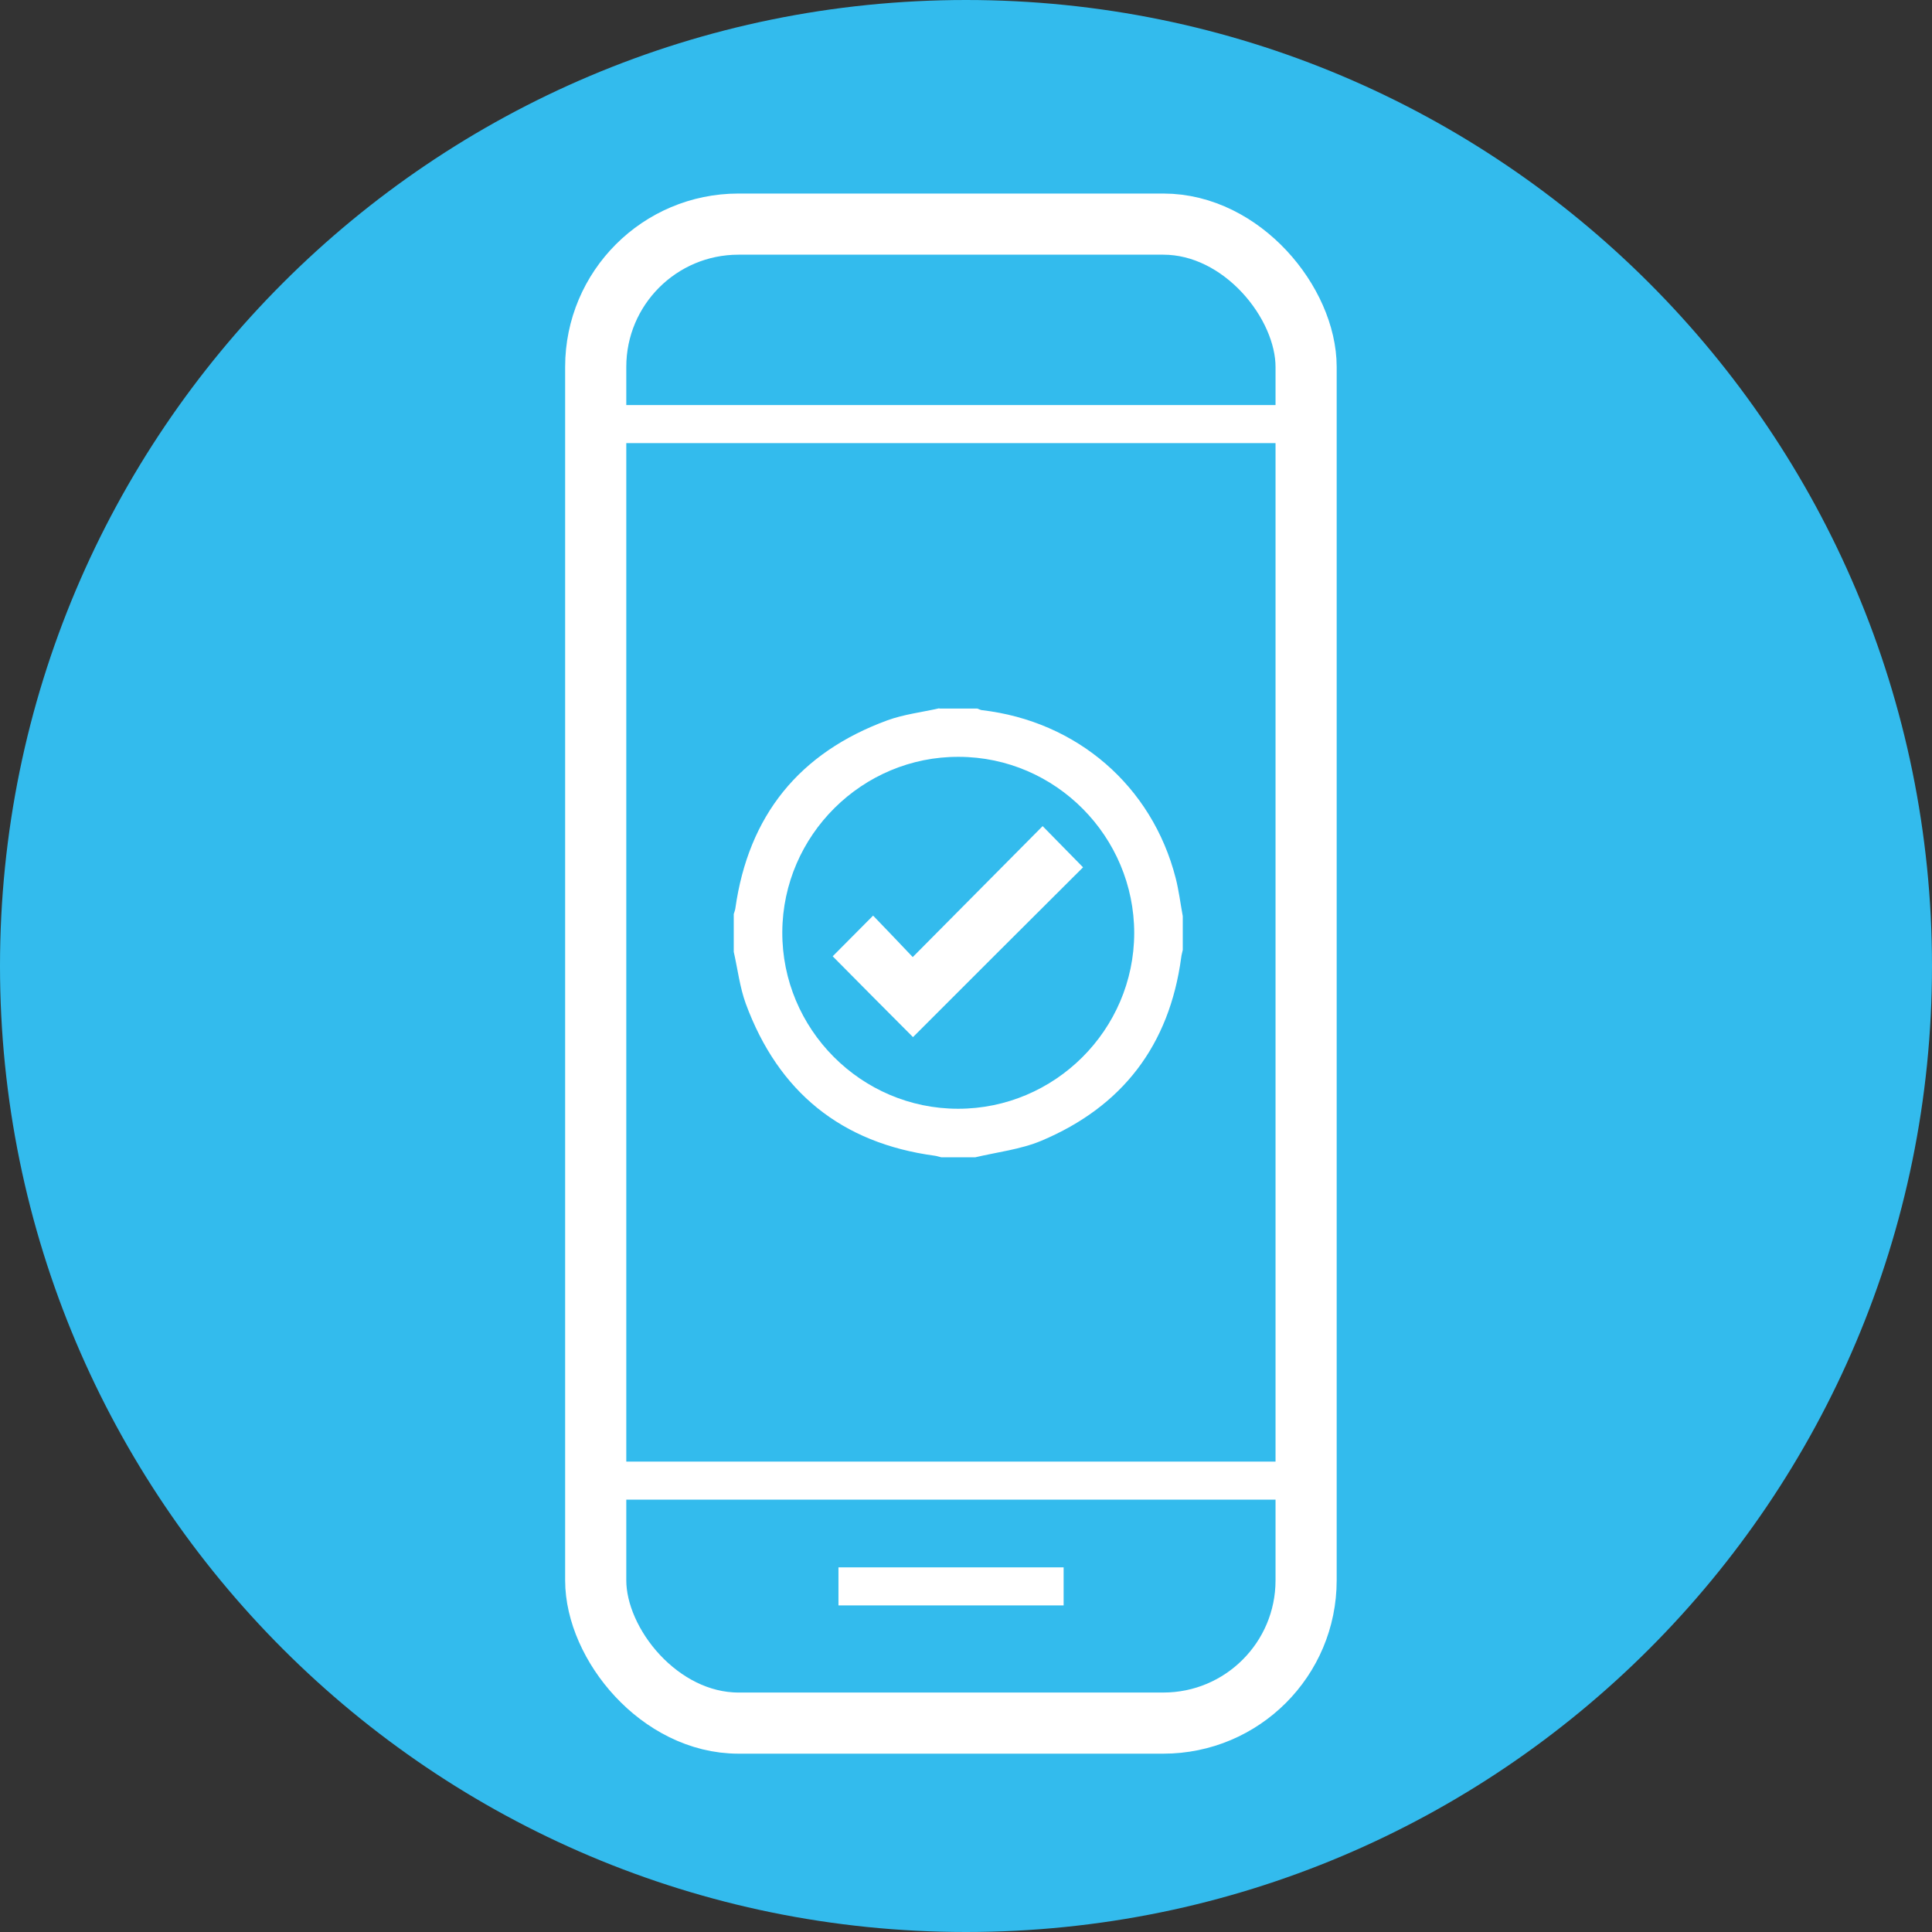
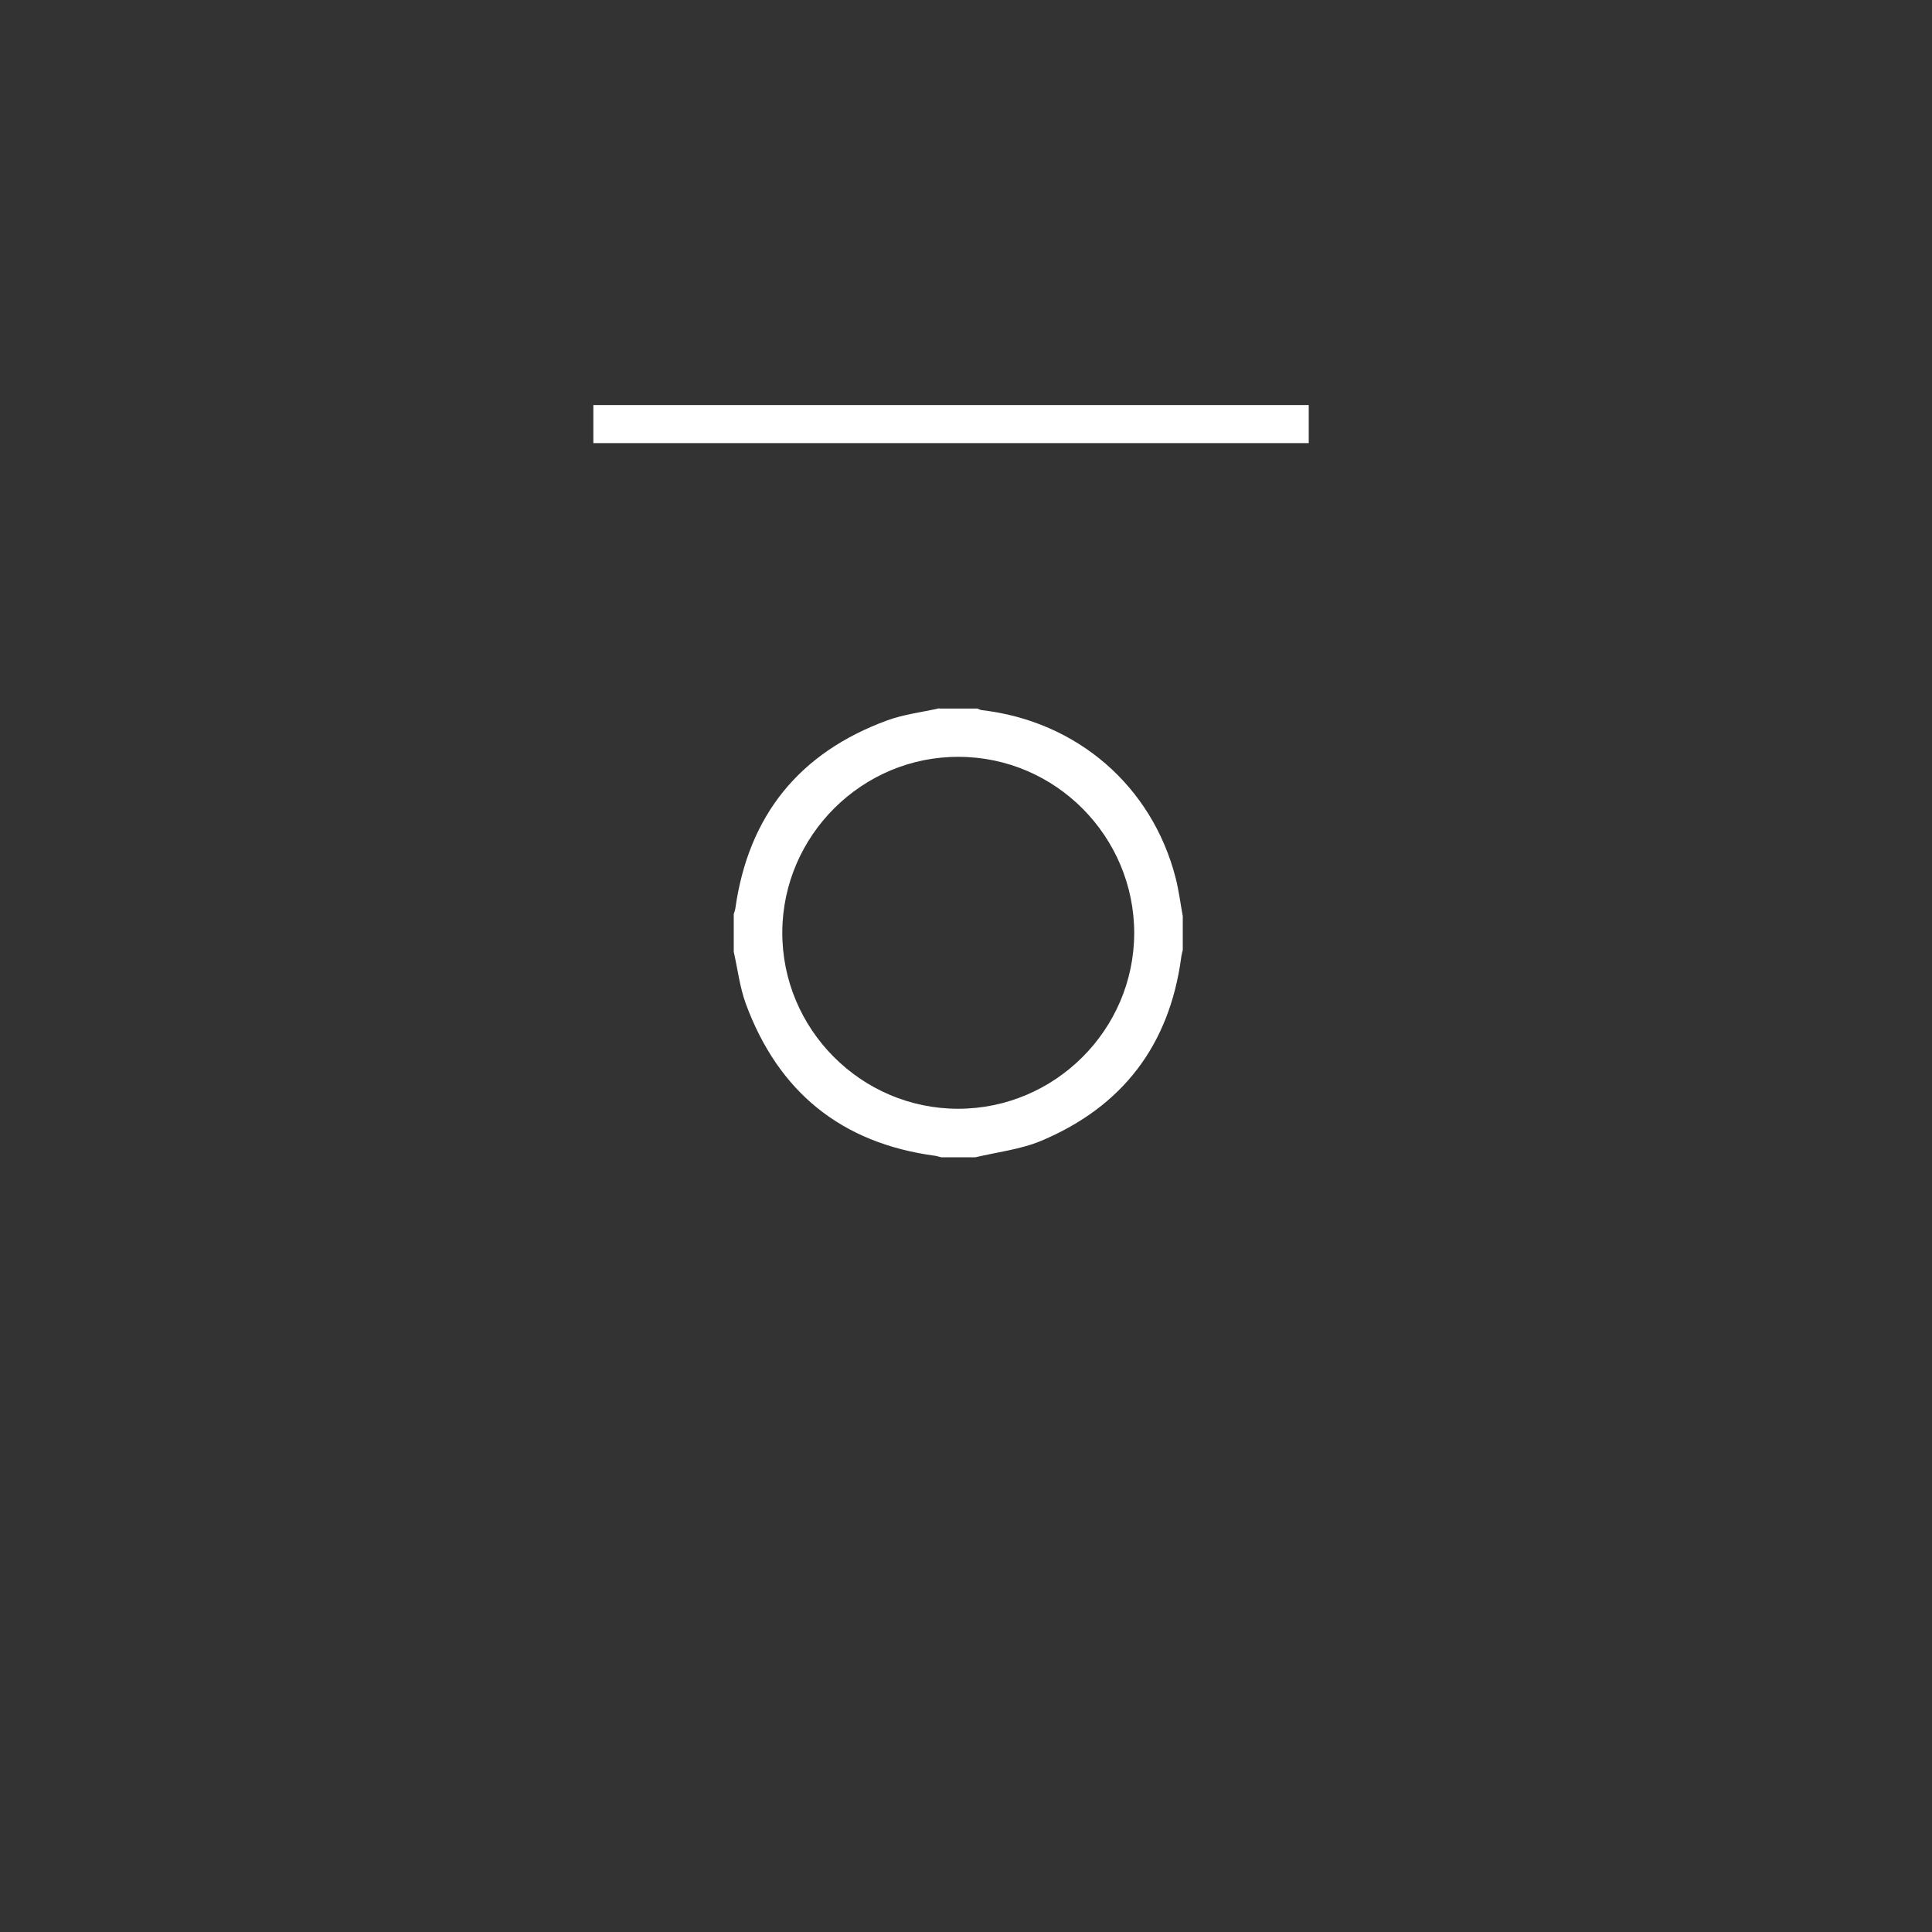
<svg xmlns="http://www.w3.org/2000/svg" id="Capa_2" data-name="Capa 2" viewBox="0 0 73.62 73.62">
  <rect x="0" y="0" width="73.62" height="73.62" fill="#333333" stroke="none" />
  <defs>
    <style>
      .cls-1 {
        fill: #fff;
      }

      .cls-2 {
        stroke-width: 2.33px;
      }

      .cls-2, .cls-3 {
        fill: none;
        stroke: #fff;
        stroke-miterlimit: 10;
      }

      .cls-3 {
        stroke-width: 1.45px;
      }

      .cls-4 {
        fill: #33bbed;
      }
    </style>
  </defs>
  <g id="Capa_1-2" data-name="Capa 1">
-     <path class="cls-4" d="m0,36.81c0,20.33,16.48,36.81,36.81,36.81s36.81-16.48,36.81-36.81S57.14,0,36.81,0,0,16.48,0,36.81" />
-     <rect class="cls-2" x="22.7" y="8.54" width="27.07" height="57.12" rx="5.44" ry="5.44" />
-     <line class="cls-3" x1="22.61" y1="56.42" x2="49.87" y2="56.42" />
    <line class="cls-3" x1="22.61" y1="16.16" x2="49.87" y2="16.16" />
-     <line class="cls-3" x1="31.95" y1="60.45" x2="40.53" y2="60.45" />
    <path class="cls-1" d="m35.79,27h1.45c.06.02.11.05.17.06,3.63.42,6.49,2.89,7.39,6.4.12.47.18.96.27,1.45v1.29c-.02.1-.05.19-.06.29-.45,3.34-2.24,5.68-5.33,6.98-.79.33-1.67.43-2.52.63h-1.29c-.09-.02-.17-.05-.25-.06-3.56-.48-5.96-2.43-7.2-5.79-.23-.63-.31-1.32-.46-1.98v-1.44c.02-.07.05-.14.06-.21.5-3.55,2.44-5.94,5.79-7.17.63-.23,1.32-.31,1.98-.46m7.43,8.57c0-3.68-2.99-6.71-6.68-6.72-3.68-.02-6.71,2.99-6.73,6.67-.02,3.7,3,6.74,6.7,6.74,3.68,0,6.7-3,6.71-6.69" />
-     <path class="cls-1" d="m31.73,36.44c.51-.51,1.01-1.02,1.54-1.55.49.51,1,1.04,1.51,1.58,1.68-1.69,3.31-3.34,4.95-4.99.56.57,1.06,1.08,1.54,1.57-2.15,2.14-4.32,4.31-6.48,6.47-.99-.99-2.03-2.04-3.06-3.08" />
  </g>
</svg>